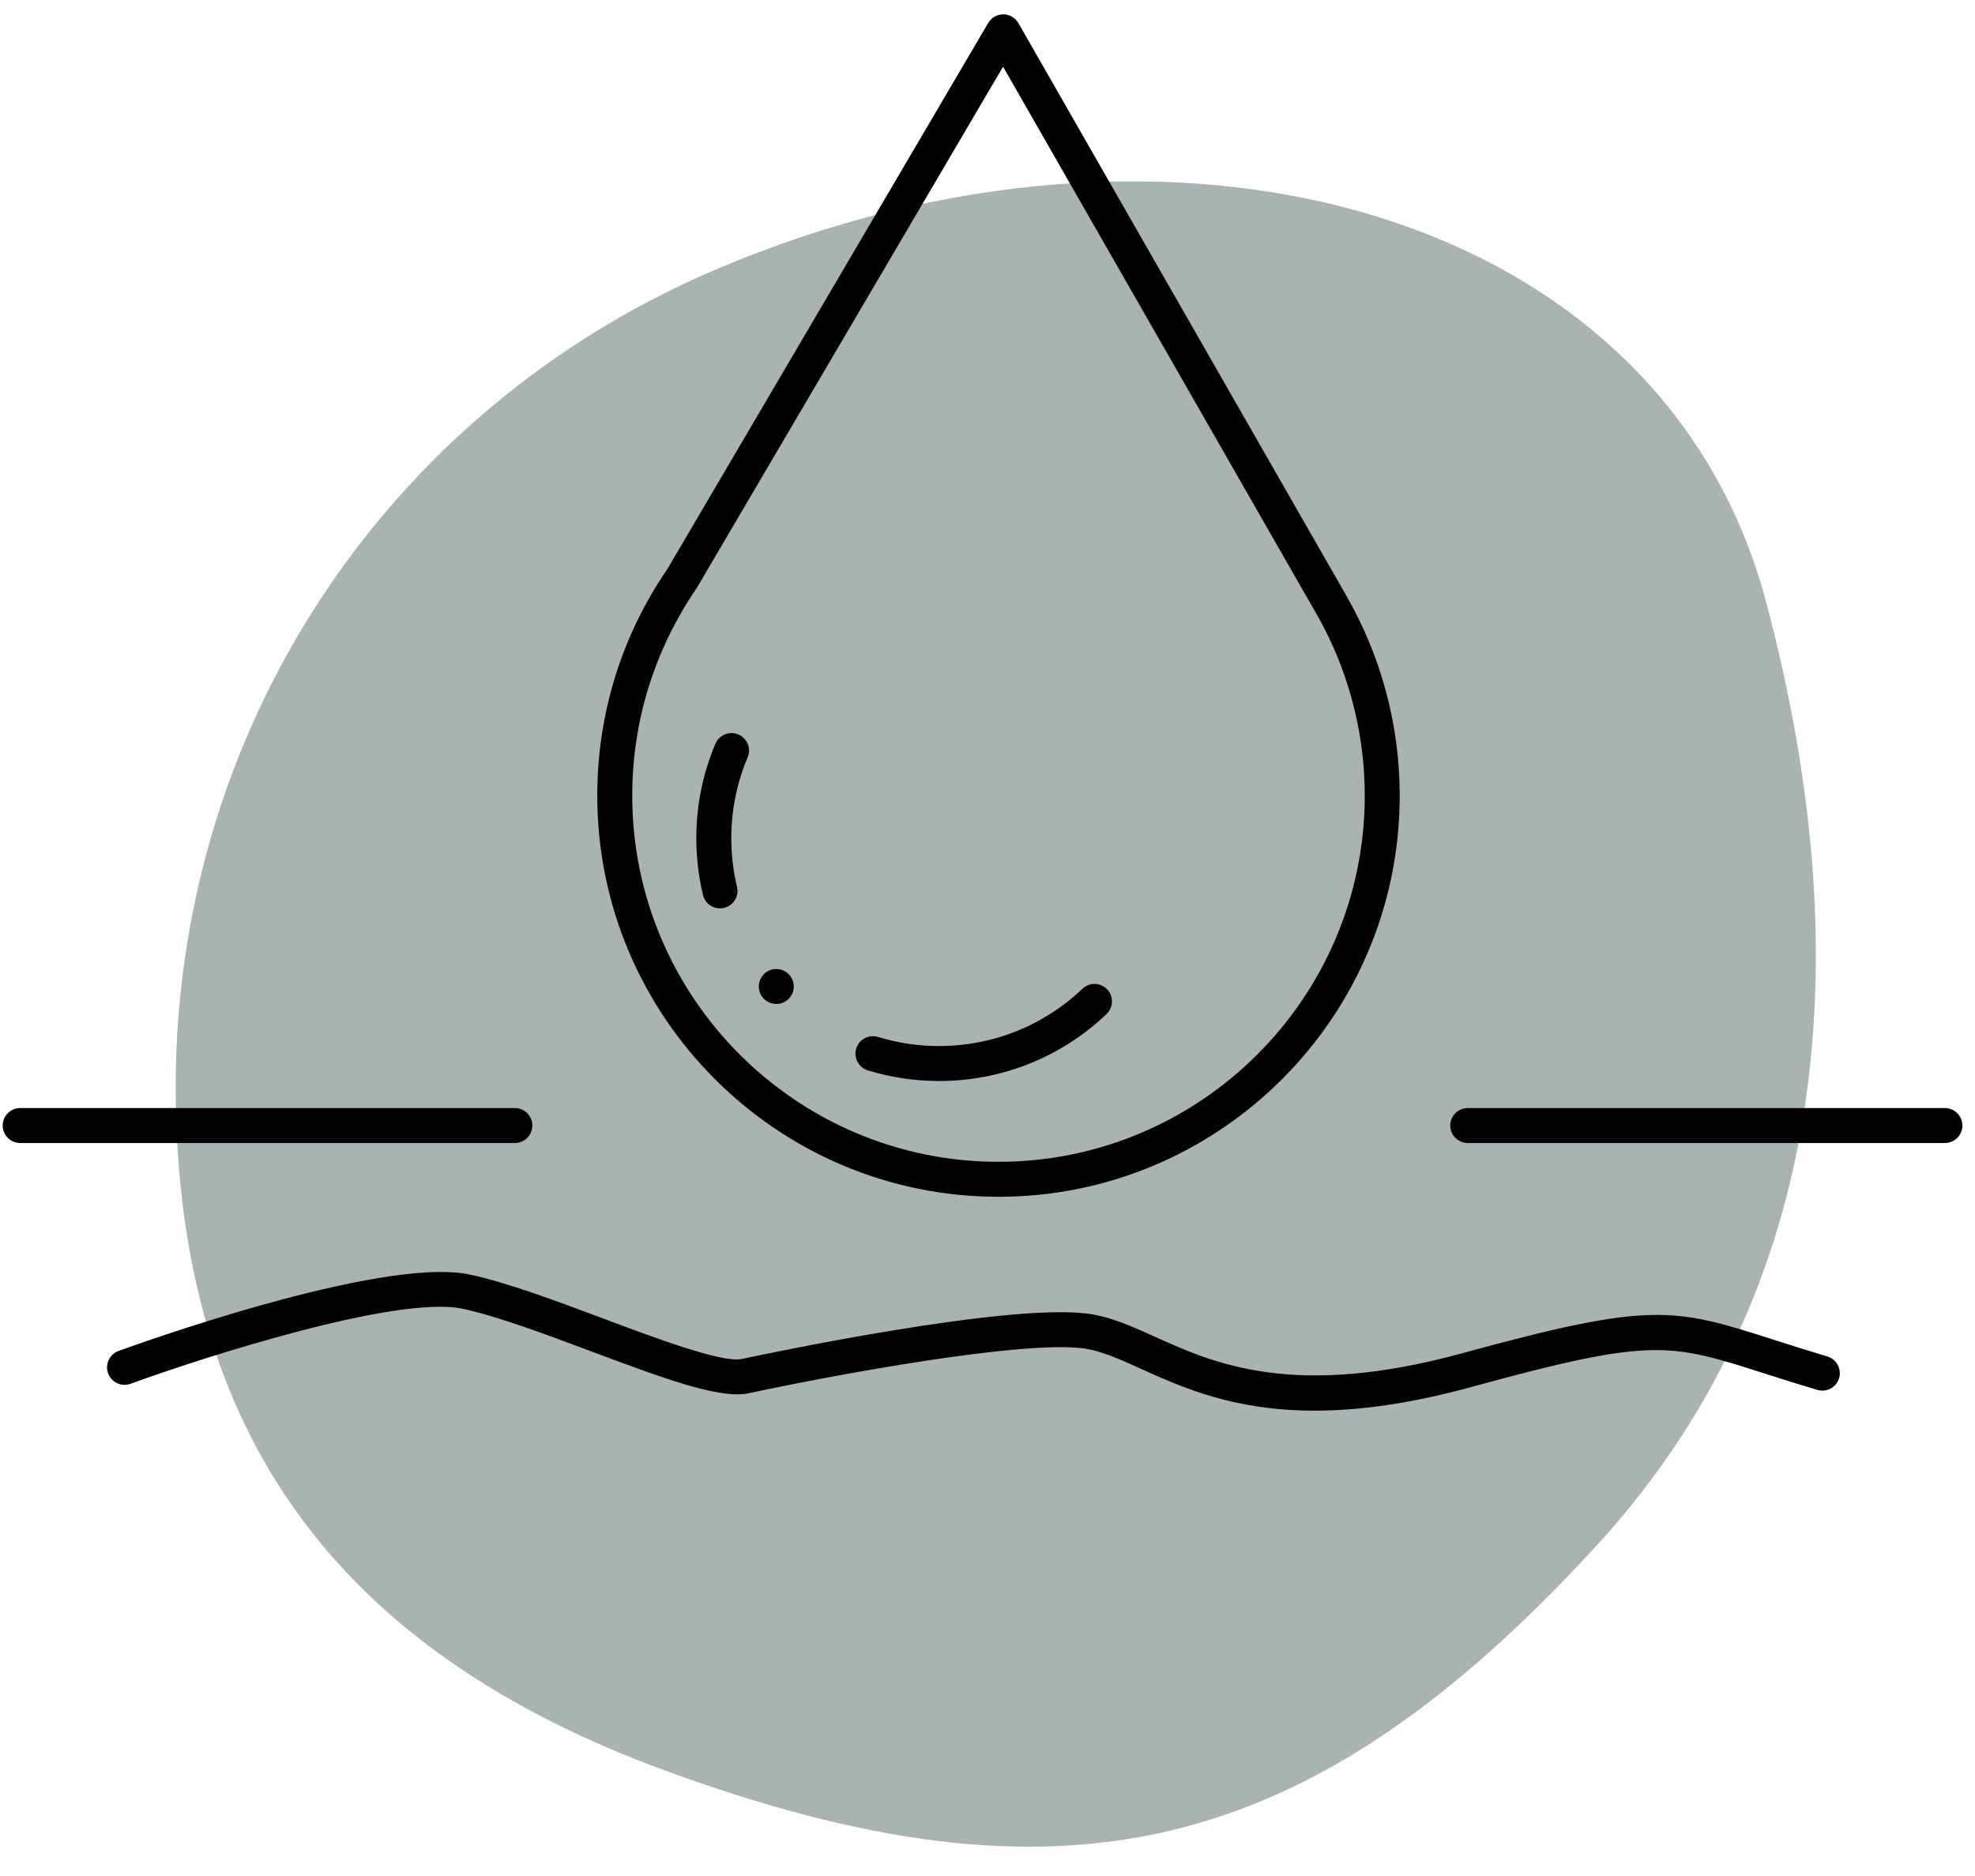
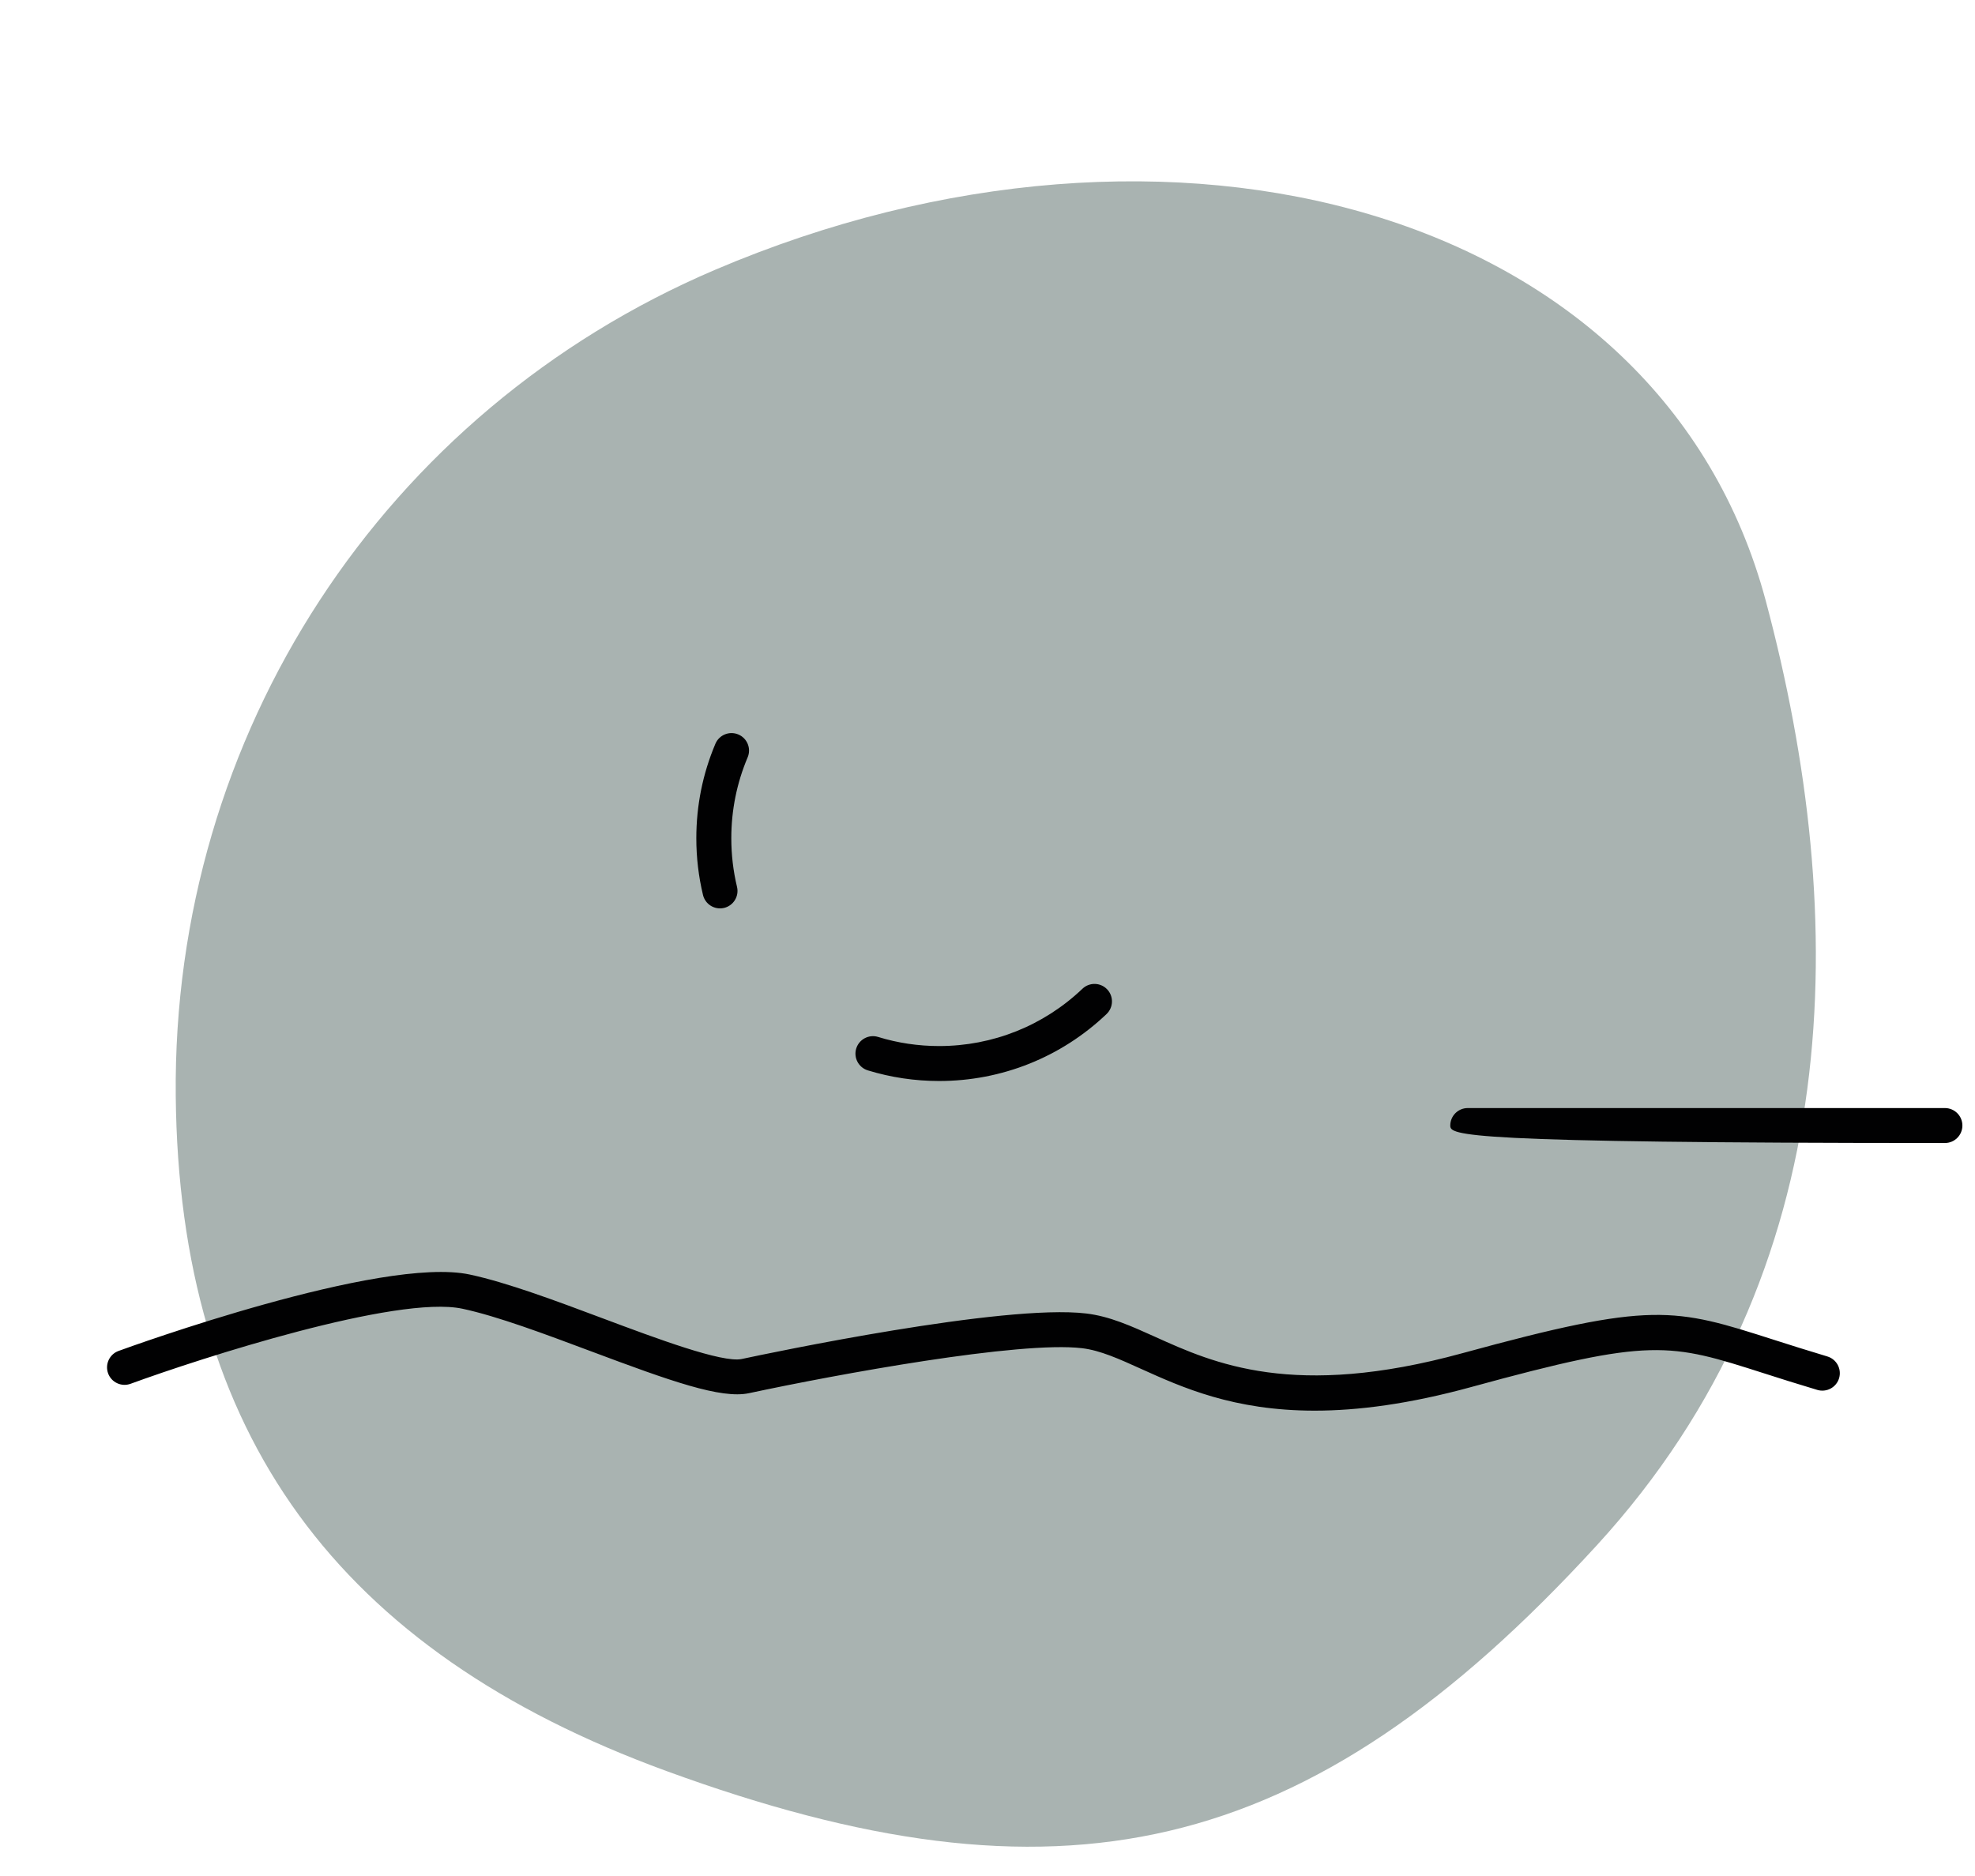
<svg xmlns="http://www.w3.org/2000/svg" width="60" height="57" viewBox="0 0 60 57" fill="none">
  <g id="Ebene_3">
    <path id="Vector" d="M5.339 33.299C5.44 43.554 10.237 50.154 20.247 53.811C32.131 58.154 39.675 56.602 48.513 46.95C56.135 38.627 56.222 27.902 53.644 18.256C50.445 6.292 35.537 2.307 21.728 8.196C11.643 12.498 5.231 22.319 5.339 33.299Z" fill="#A9B3B1" />
-     <path id="Vector_2" d="M15.641 34.729H0.613C0.32 34.729 0.082 34.492 0.082 34.198C0.082 33.904 0.32 33.667 0.613 33.667H15.641C15.934 33.667 16.172 33.904 16.172 34.198C16.172 34.492 15.934 34.729 15.641 34.729Z" fill="#010102" />
-     <path id="Vector_3" d="M59.086 34.729H44.59C44.297 34.729 44.059 34.492 44.059 34.198C44.059 33.904 44.297 33.667 44.59 33.667H59.086C59.379 33.667 59.617 33.904 59.617 34.198C59.617 34.492 59.379 34.729 59.086 34.729Z" fill="#010102" />
-     <path id="Vector_4" d="M30.334 36.363C23.613 36.363 18.145 30.895 18.145 24.174C18.145 21.703 18.881 19.322 20.275 17.289L30.021 0.698C30.116 0.536 30.291 0.436 30.479 0.436C30.48 0.436 30.482 0.436 30.482 0.436C30.671 0.437 30.845 0.539 30.939 0.703L40.872 18.048L40.871 18.049C41.952 19.904 42.523 22.022 42.523 24.174C42.524 30.895 37.056 36.363 30.334 36.363ZM30.473 2.026L21.171 17.859C19.879 19.746 19.207 21.918 19.207 24.174C19.207 30.309 24.198 35.3 30.334 35.3C36.47 35.3 41.461 30.309 41.461 24.174C41.461 22.208 40.939 20.274 39.952 18.58C39.951 18.578 39.95 18.577 39.949 18.576L30.473 2.026Z" fill="#010102" />
+     <path id="Vector_3" d="M59.086 34.729C44.297 34.729 44.059 34.492 44.059 34.198C44.059 33.904 44.297 33.667 44.59 33.667H59.086C59.379 33.667 59.617 33.904 59.617 34.198C59.617 34.492 59.379 34.729 59.086 34.729Z" fill="#010102" />
    <path id="Vector_5" d="M21.873 27.6C21.633 27.6 21.416 27.437 21.357 27.193C21.222 26.632 21.154 26.052 21.154 25.469C21.154 24.473 21.349 23.508 21.734 22.598C21.849 22.327 22.16 22.202 22.431 22.316C22.701 22.43 22.828 22.742 22.713 23.012C22.384 23.79 22.217 24.617 22.217 25.469C22.217 25.969 22.275 26.466 22.39 26.945C22.459 27.231 22.283 27.517 21.998 27.586C21.956 27.596 21.914 27.6 21.873 27.6Z" fill="#010102" />
-     <path id="Vector_6" d="M23.584 30.504C23.877 30.504 24.115 30.267 24.115 29.973C24.115 29.68 23.877 29.442 23.584 29.442C23.291 29.442 23.053 29.68 23.053 29.973C23.053 30.267 23.291 30.504 23.584 30.504Z" fill="#010102" />
    <path id="Vector_7" d="M28.53 32.845C27.791 32.845 27.063 32.736 26.364 32.522C26.084 32.436 25.926 32.138 26.012 31.858C26.098 31.578 26.396 31.42 26.676 31.506C27.273 31.69 27.898 31.783 28.53 31.783C30.158 31.783 31.705 31.165 32.884 30.042C33.096 29.84 33.432 29.847 33.635 30.06C33.837 30.272 33.829 30.608 33.616 30.811C32.239 32.122 30.433 32.845 28.53 32.845Z" fill="#010102" />
    <g id="Group">
      <path id="Vector_8" d="M39.939 42.861C37.475 42.861 35.915 42.156 34.658 41.588C33.995 41.288 33.422 41.029 32.876 40.964C30.983 40.736 25.428 41.758 22.755 42.33C21.904 42.511 20.377 41.965 17.954 41.057C16.553 40.532 15.104 39.989 14.048 39.764C12.059 39.341 6.096 41.266 3.966 42.045C3.691 42.145 3.385 42.004 3.284 41.728C3.184 41.452 3.326 41.147 3.601 41.047C3.925 40.928 11.582 38.151 14.27 38.725C15.402 38.967 16.889 39.523 18.326 40.062C19.938 40.666 21.944 41.416 22.532 41.292C23.34 41.119 30.504 39.608 33.001 39.909C33.71 39.994 34.352 40.284 35.095 40.619C36.87 41.422 39.302 42.52 44.428 41.115C50.21 39.532 50.847 39.734 53.912 40.715C54.377 40.863 54.902 41.031 55.514 41.214C55.795 41.298 55.955 41.594 55.871 41.875C55.787 42.156 55.491 42.314 55.21 42.231C54.59 42.046 54.059 41.877 53.588 41.726C50.705 40.804 50.186 40.638 44.708 42.14C42.806 42.662 41.245 42.861 39.939 42.861Z" fill="#010102" />
    </g>
  </g>
</svg>